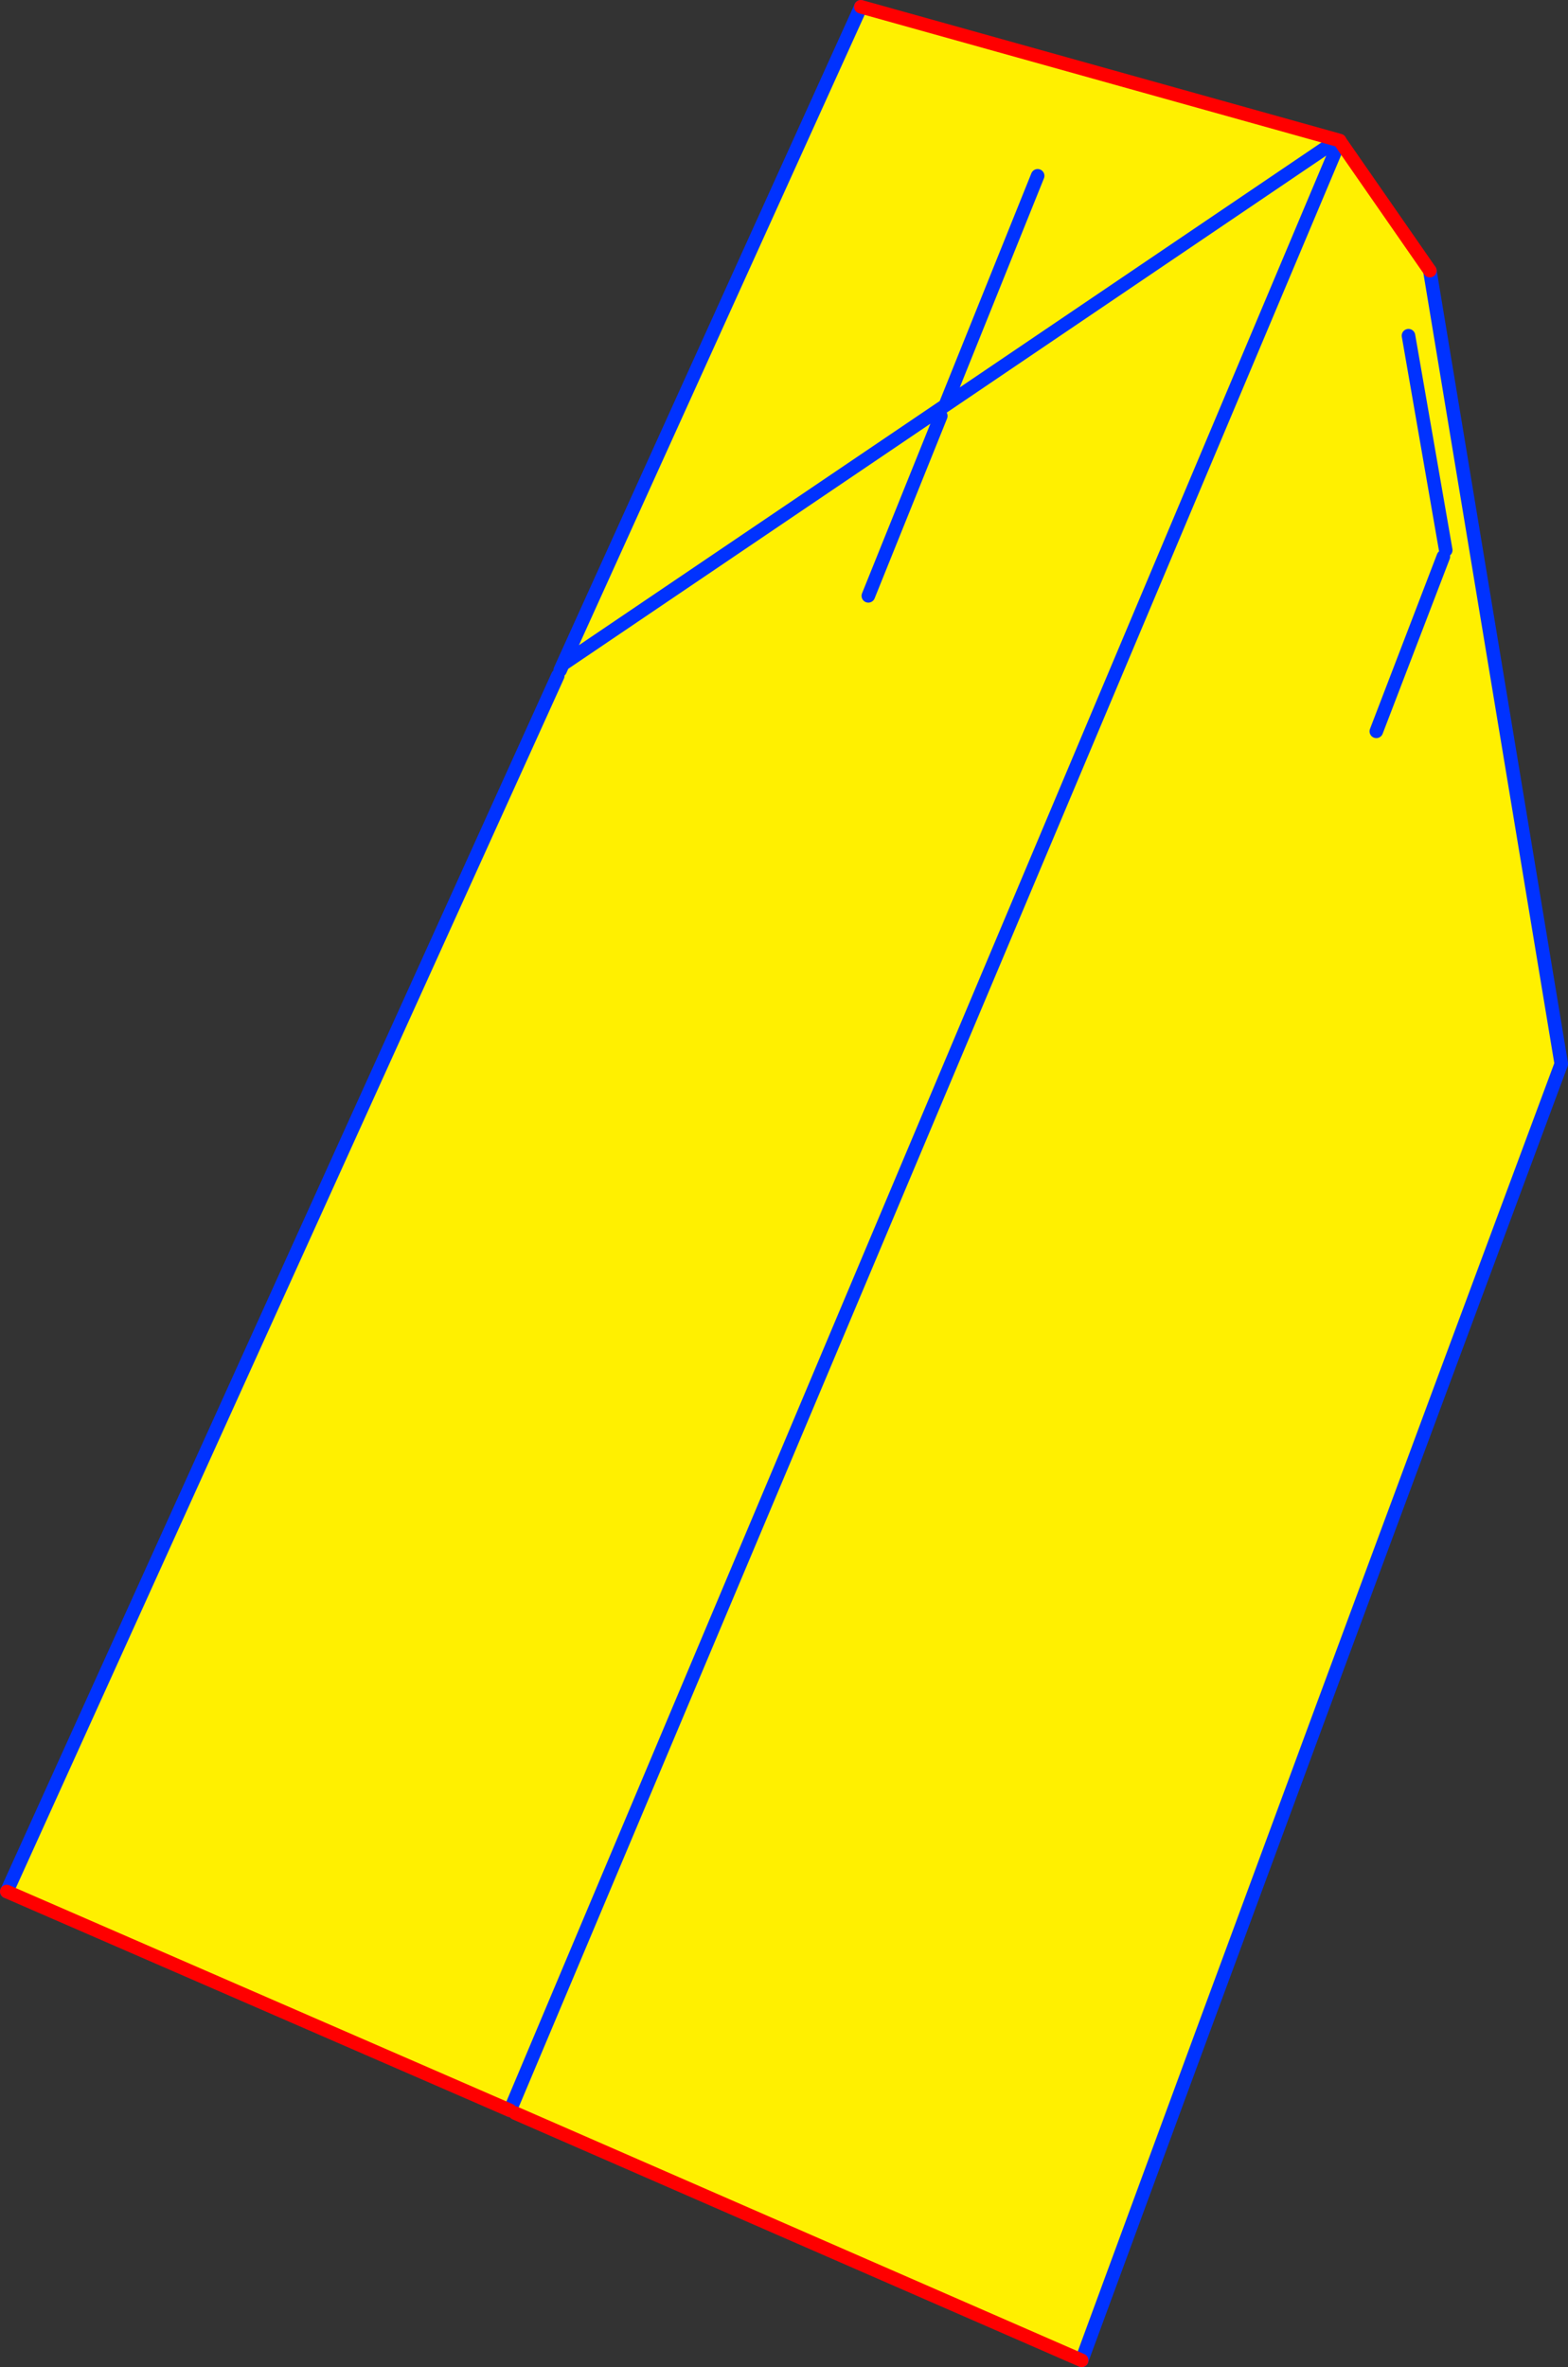
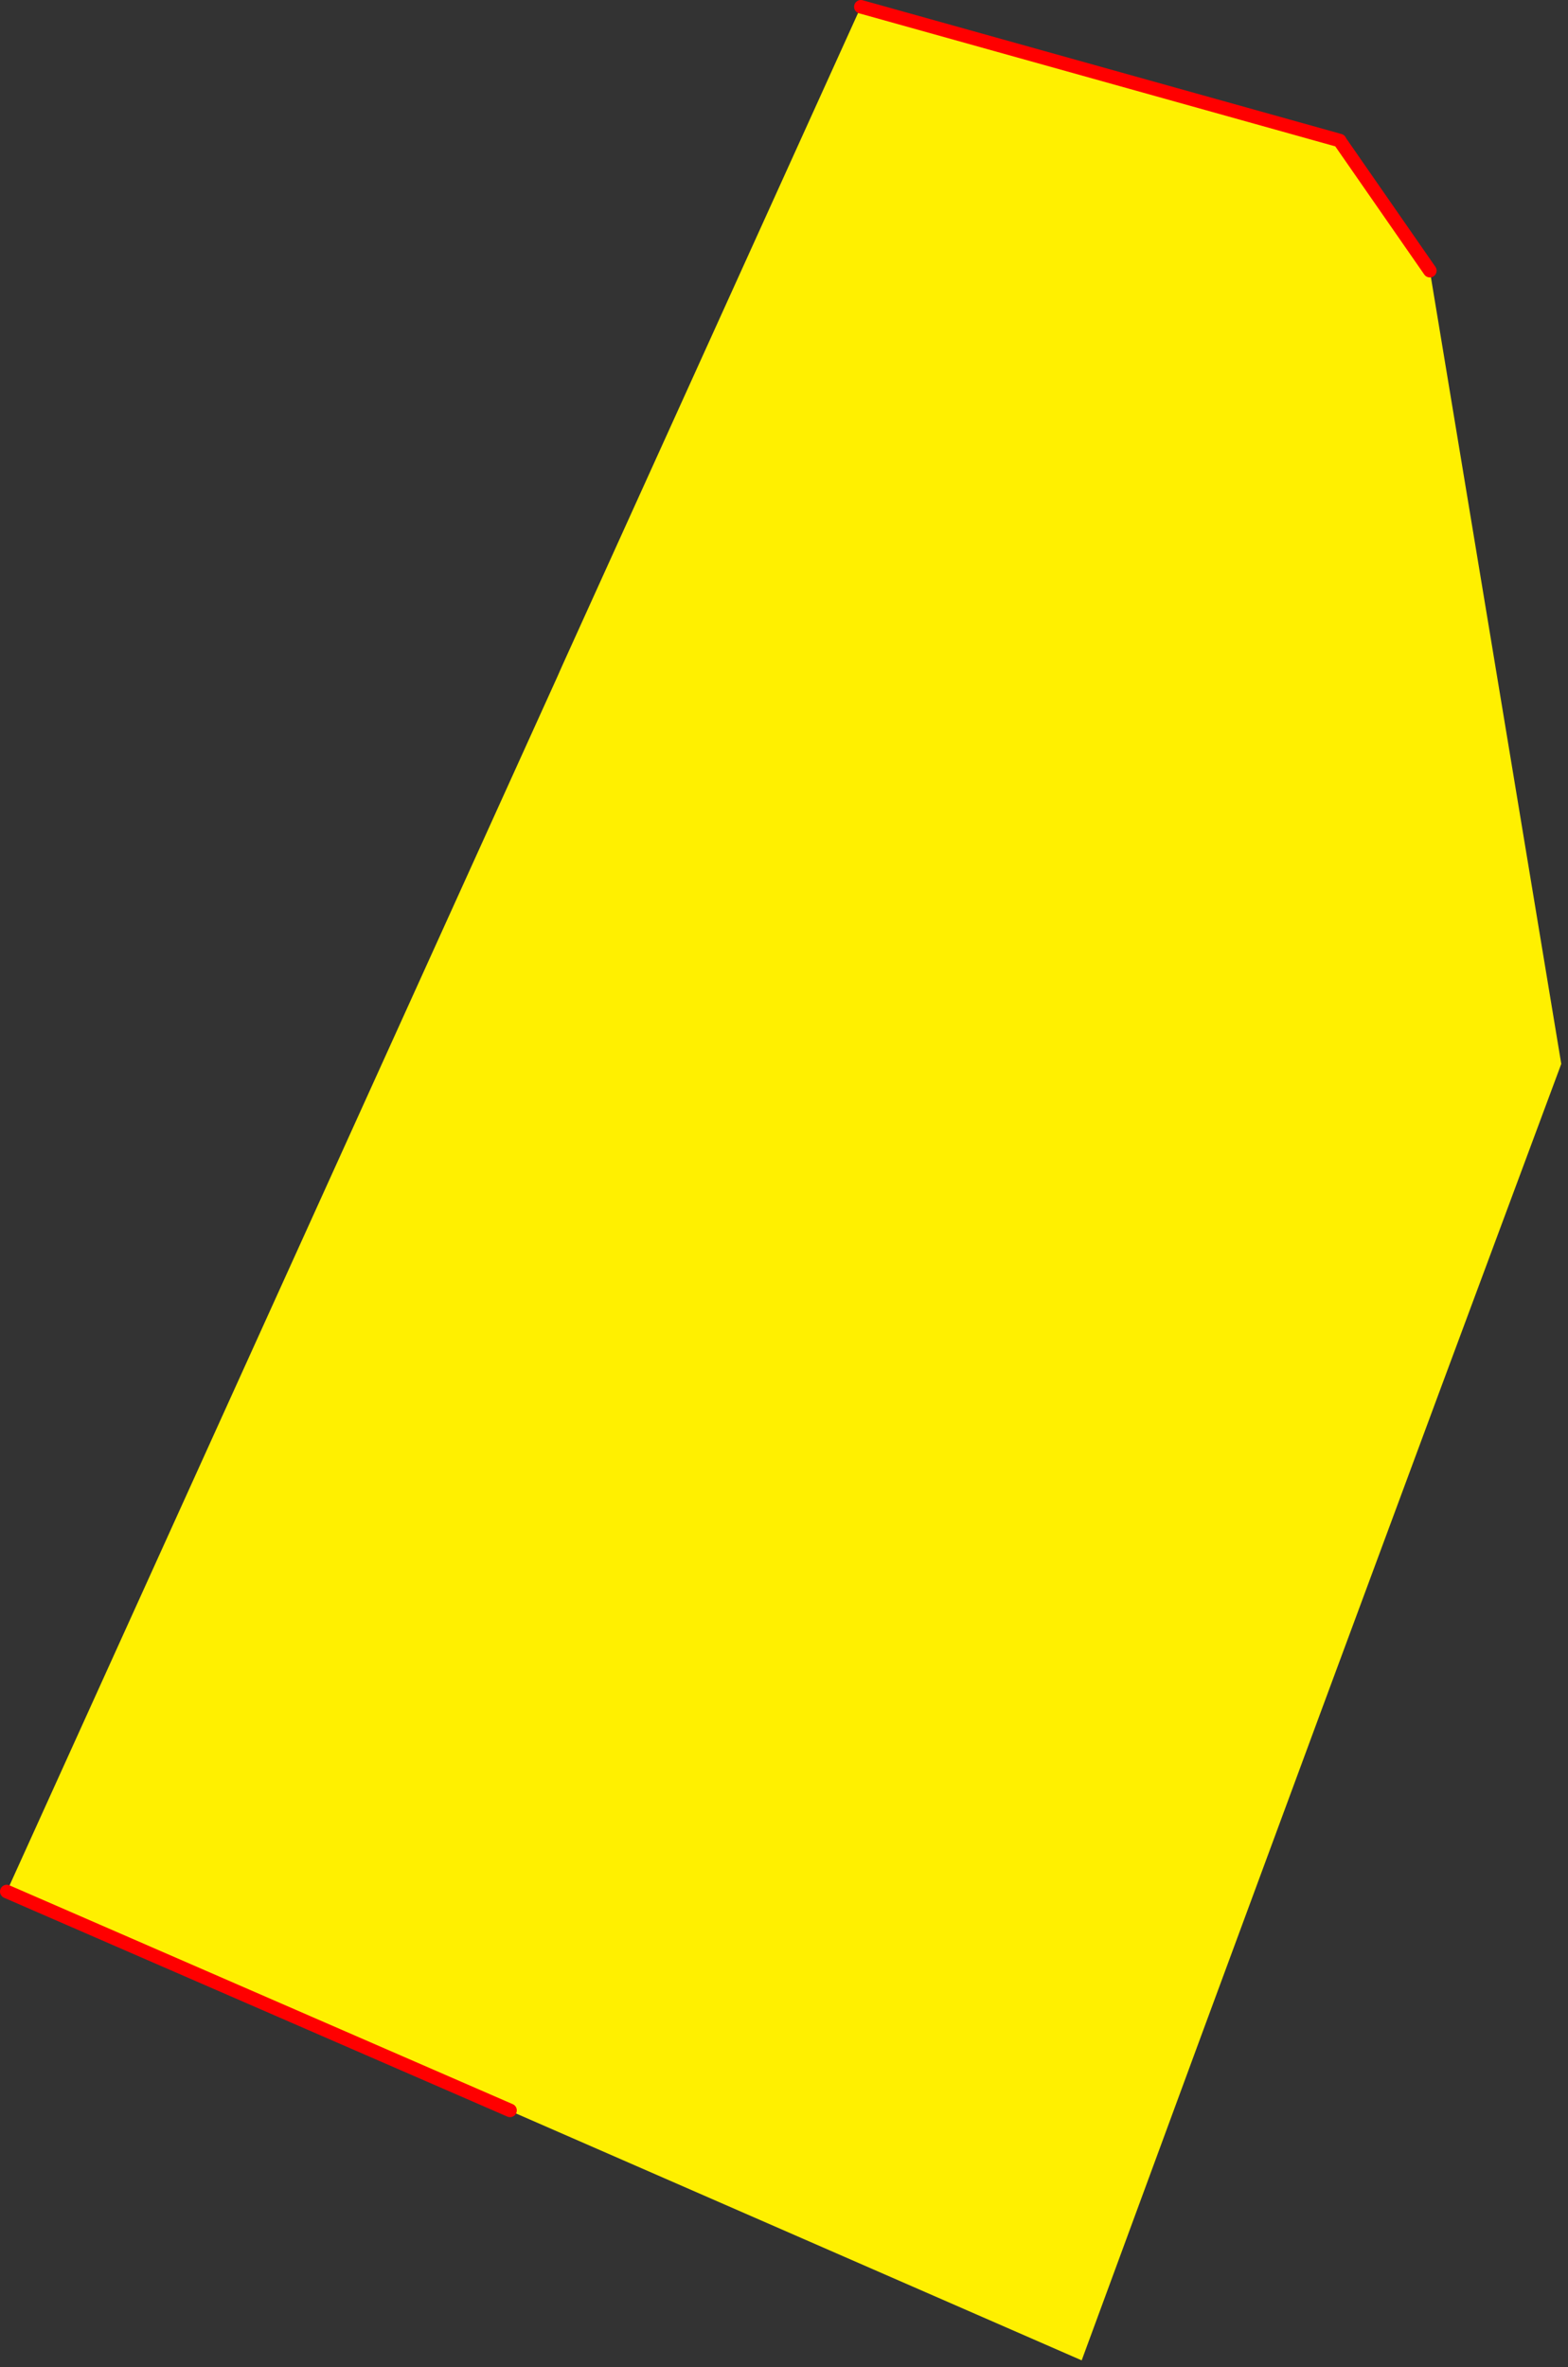
<svg xmlns="http://www.w3.org/2000/svg" height="349.4px" width="231.5px">
  <rect width="100%" height="100%" fill="#333333" stroke="none" />
  <g transform="matrix(1.0, 0.0, 0.0, 1.0, -203.45, -112.45)">
    <path d="M400.9 133.1 L401.15 133.5 278.75 423.95 401.15 133.5 401.25 133.25 414.55 152.4 433.95 269.45 433.95 269.5 Q398.35 365.1 363.15 460.85 L279.5 424.35 278.75 423.95 204.45 391.65 285.8 212.2 286.15 211.4 286.55 210.5 343.0 172.3 400.9 133.1 343.0 172.3 286.55 210.5 330.55 113.45 400.9 133.1 M416.9 193.65 L411.4 162.0 416.9 193.65 M343.0 172.3 L356.65 138.4 343.0 172.3 M331.65 200.4 L342.35 173.85 331.65 200.4 M416.55 194.6 L406.65 220.4 416.55 194.6" fill="#fff000" fill-rule="evenodd" stroke="none" />
-     <path d="M400.9 133.1 L343.0 172.3 286.55 210.5 286.15 211.4 M285.8 212.2 L204.45 391.65 M278.75 423.95 L401.15 133.5 401.05 133.15 M330.55 113.45 L286.55 210.5 M401.25 133.25 L401.15 133.5 M356.65 138.4 L343.0 172.3 M411.4 162.0 L416.9 193.65 M414.55 152.4 L433.95 269.45 433.95 269.5 Q398.35 365.1 363.15 460.85 M406.65 220.4 L416.55 194.6 M342.35 173.85 L331.65 200.4" fill="none" stroke="#0032ff" stroke-linecap="round" stroke-linejoin="round" stroke-width="2.0" />
-     <path d="M204.45 391.65 L278.75 423.95 M401.05 133.15 L400.9 133.1 330.55 113.45 M414.55 152.4 L401.25 133.25 401.25 133.2 401.05 133.15 M363.15 460.85 L279.5 424.35" fill="none" stroke="#ff0000" stroke-linecap="round" stroke-linejoin="round" stroke-width="2.0" />
+     <path d="M204.45 391.65 L278.75 423.95 M401.05 133.15 L400.9 133.1 330.55 113.45 M414.55 152.4 L401.25 133.25 401.25 133.2 401.05 133.15 M363.15 460.85 " fill="none" stroke="#ff0000" stroke-linecap="round" stroke-linejoin="round" stroke-width="2.0" />
  </g>
</svg>